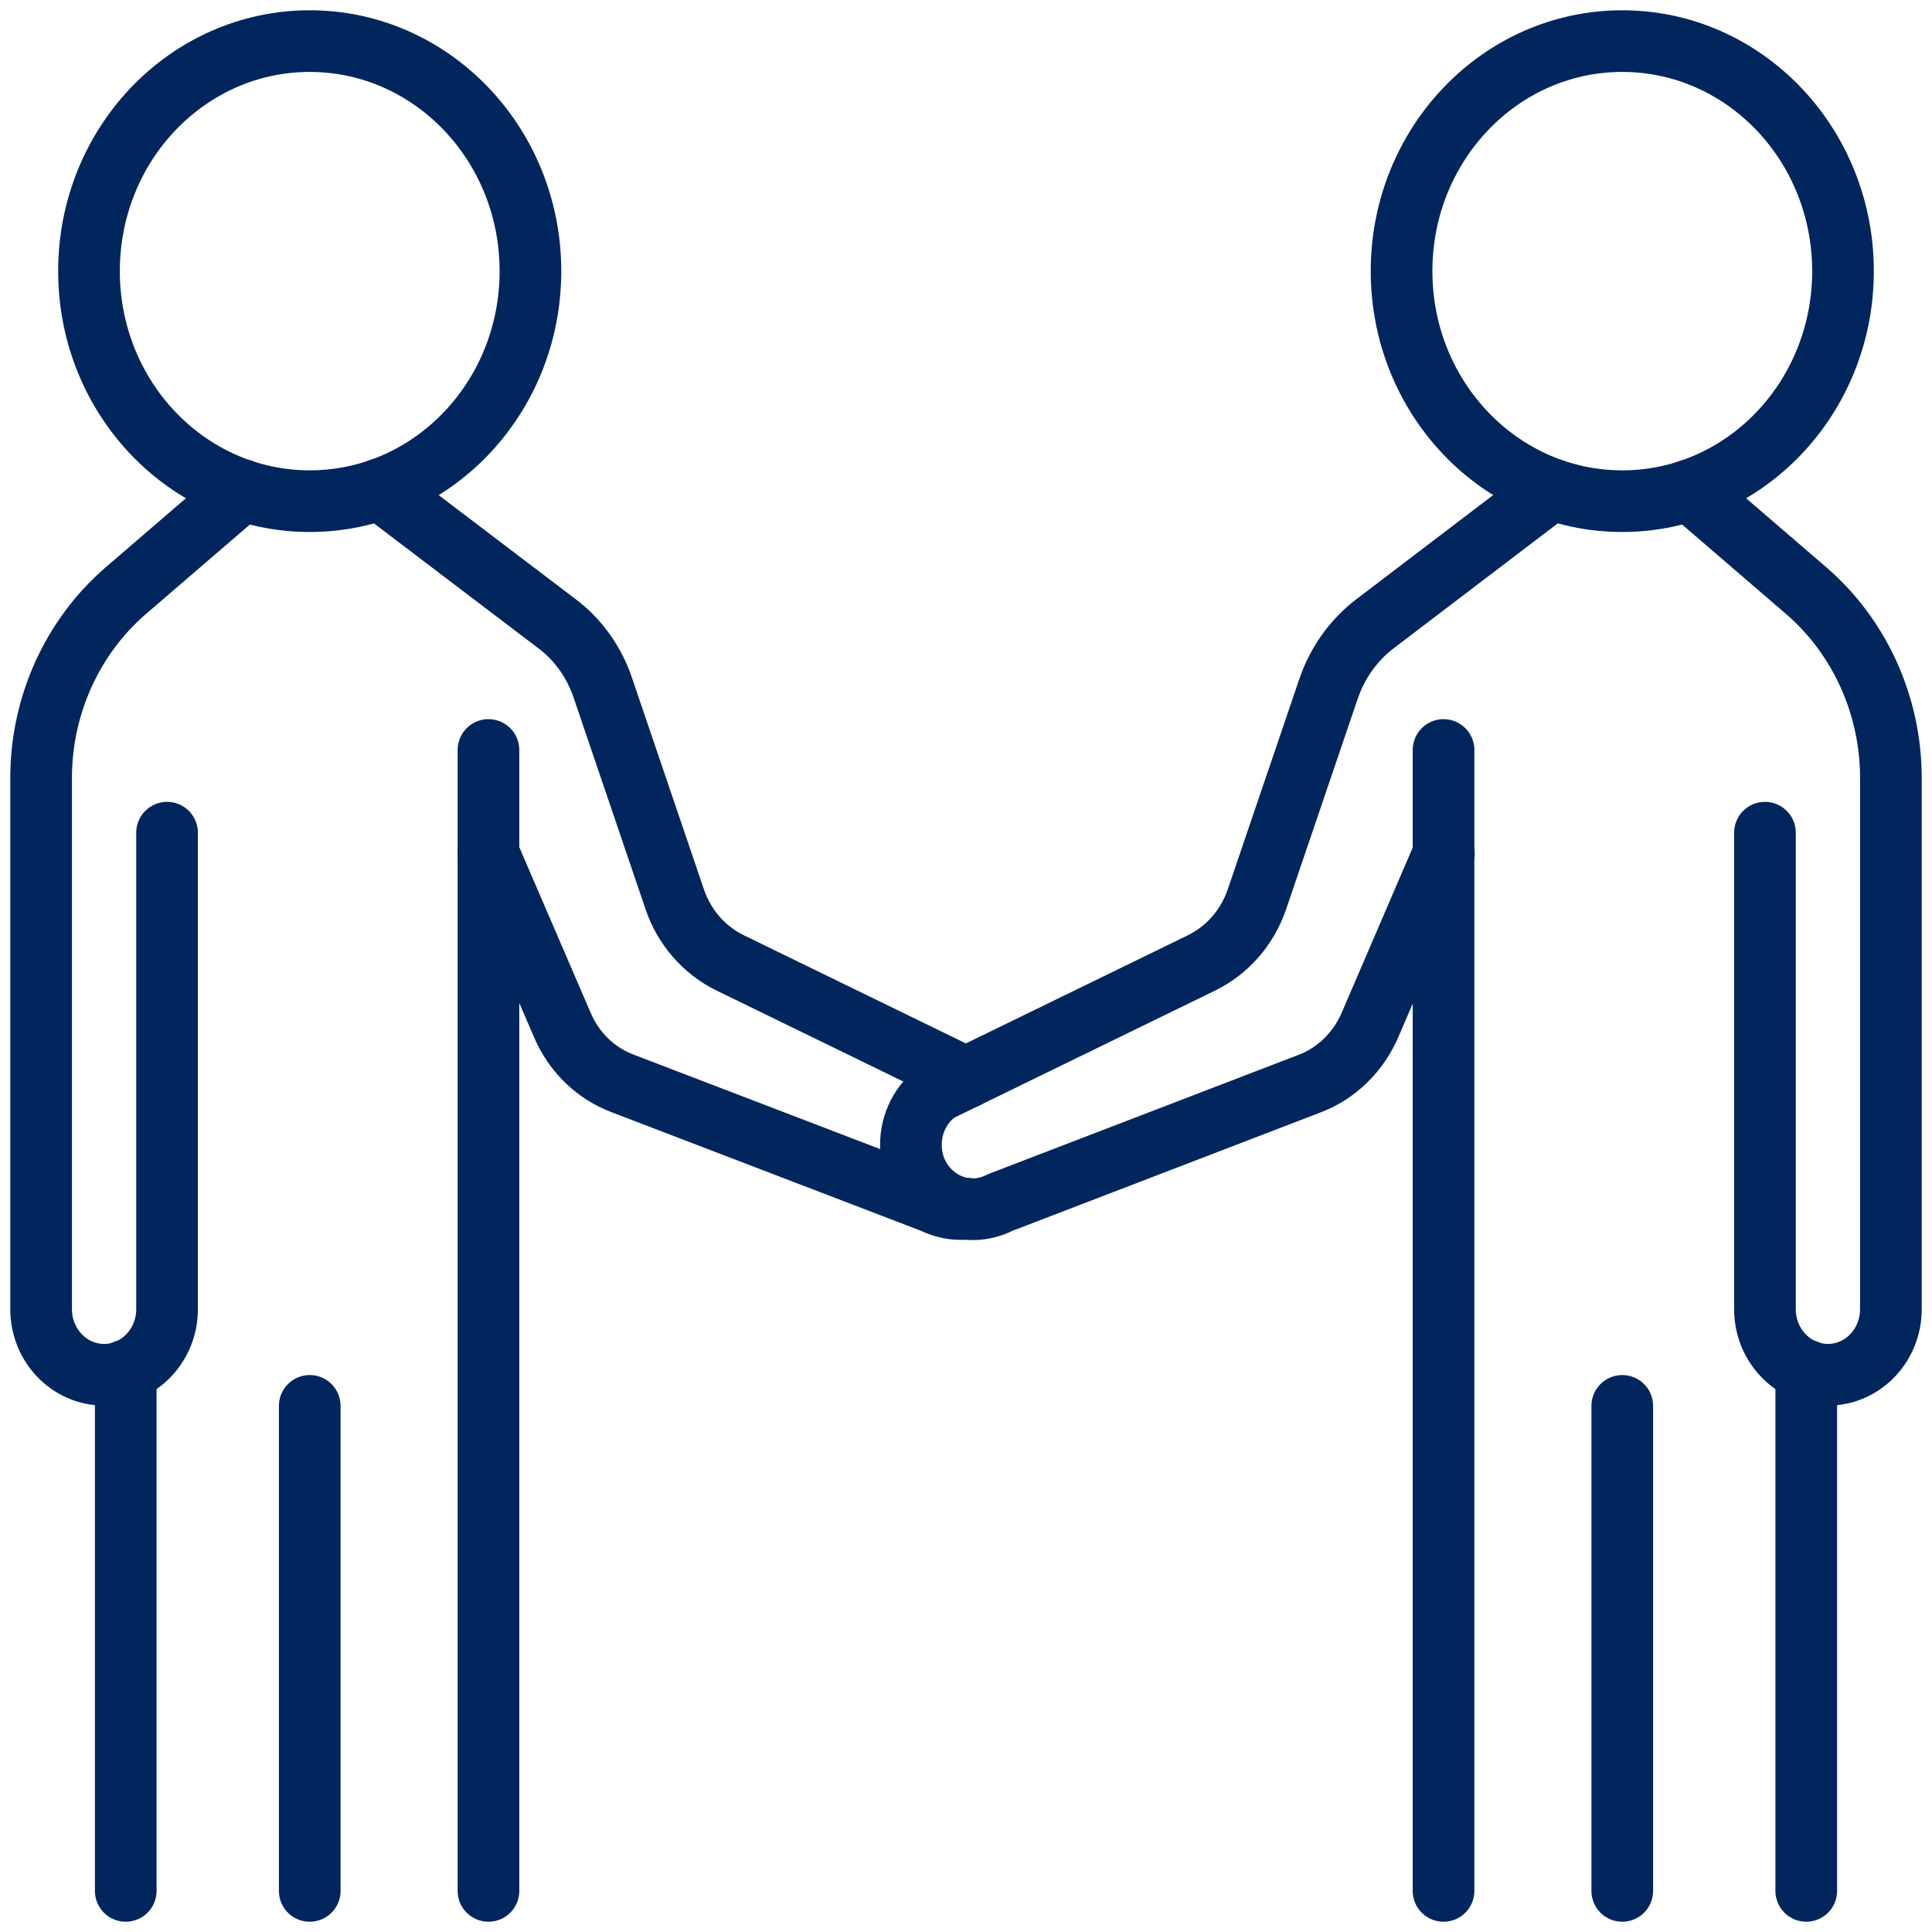
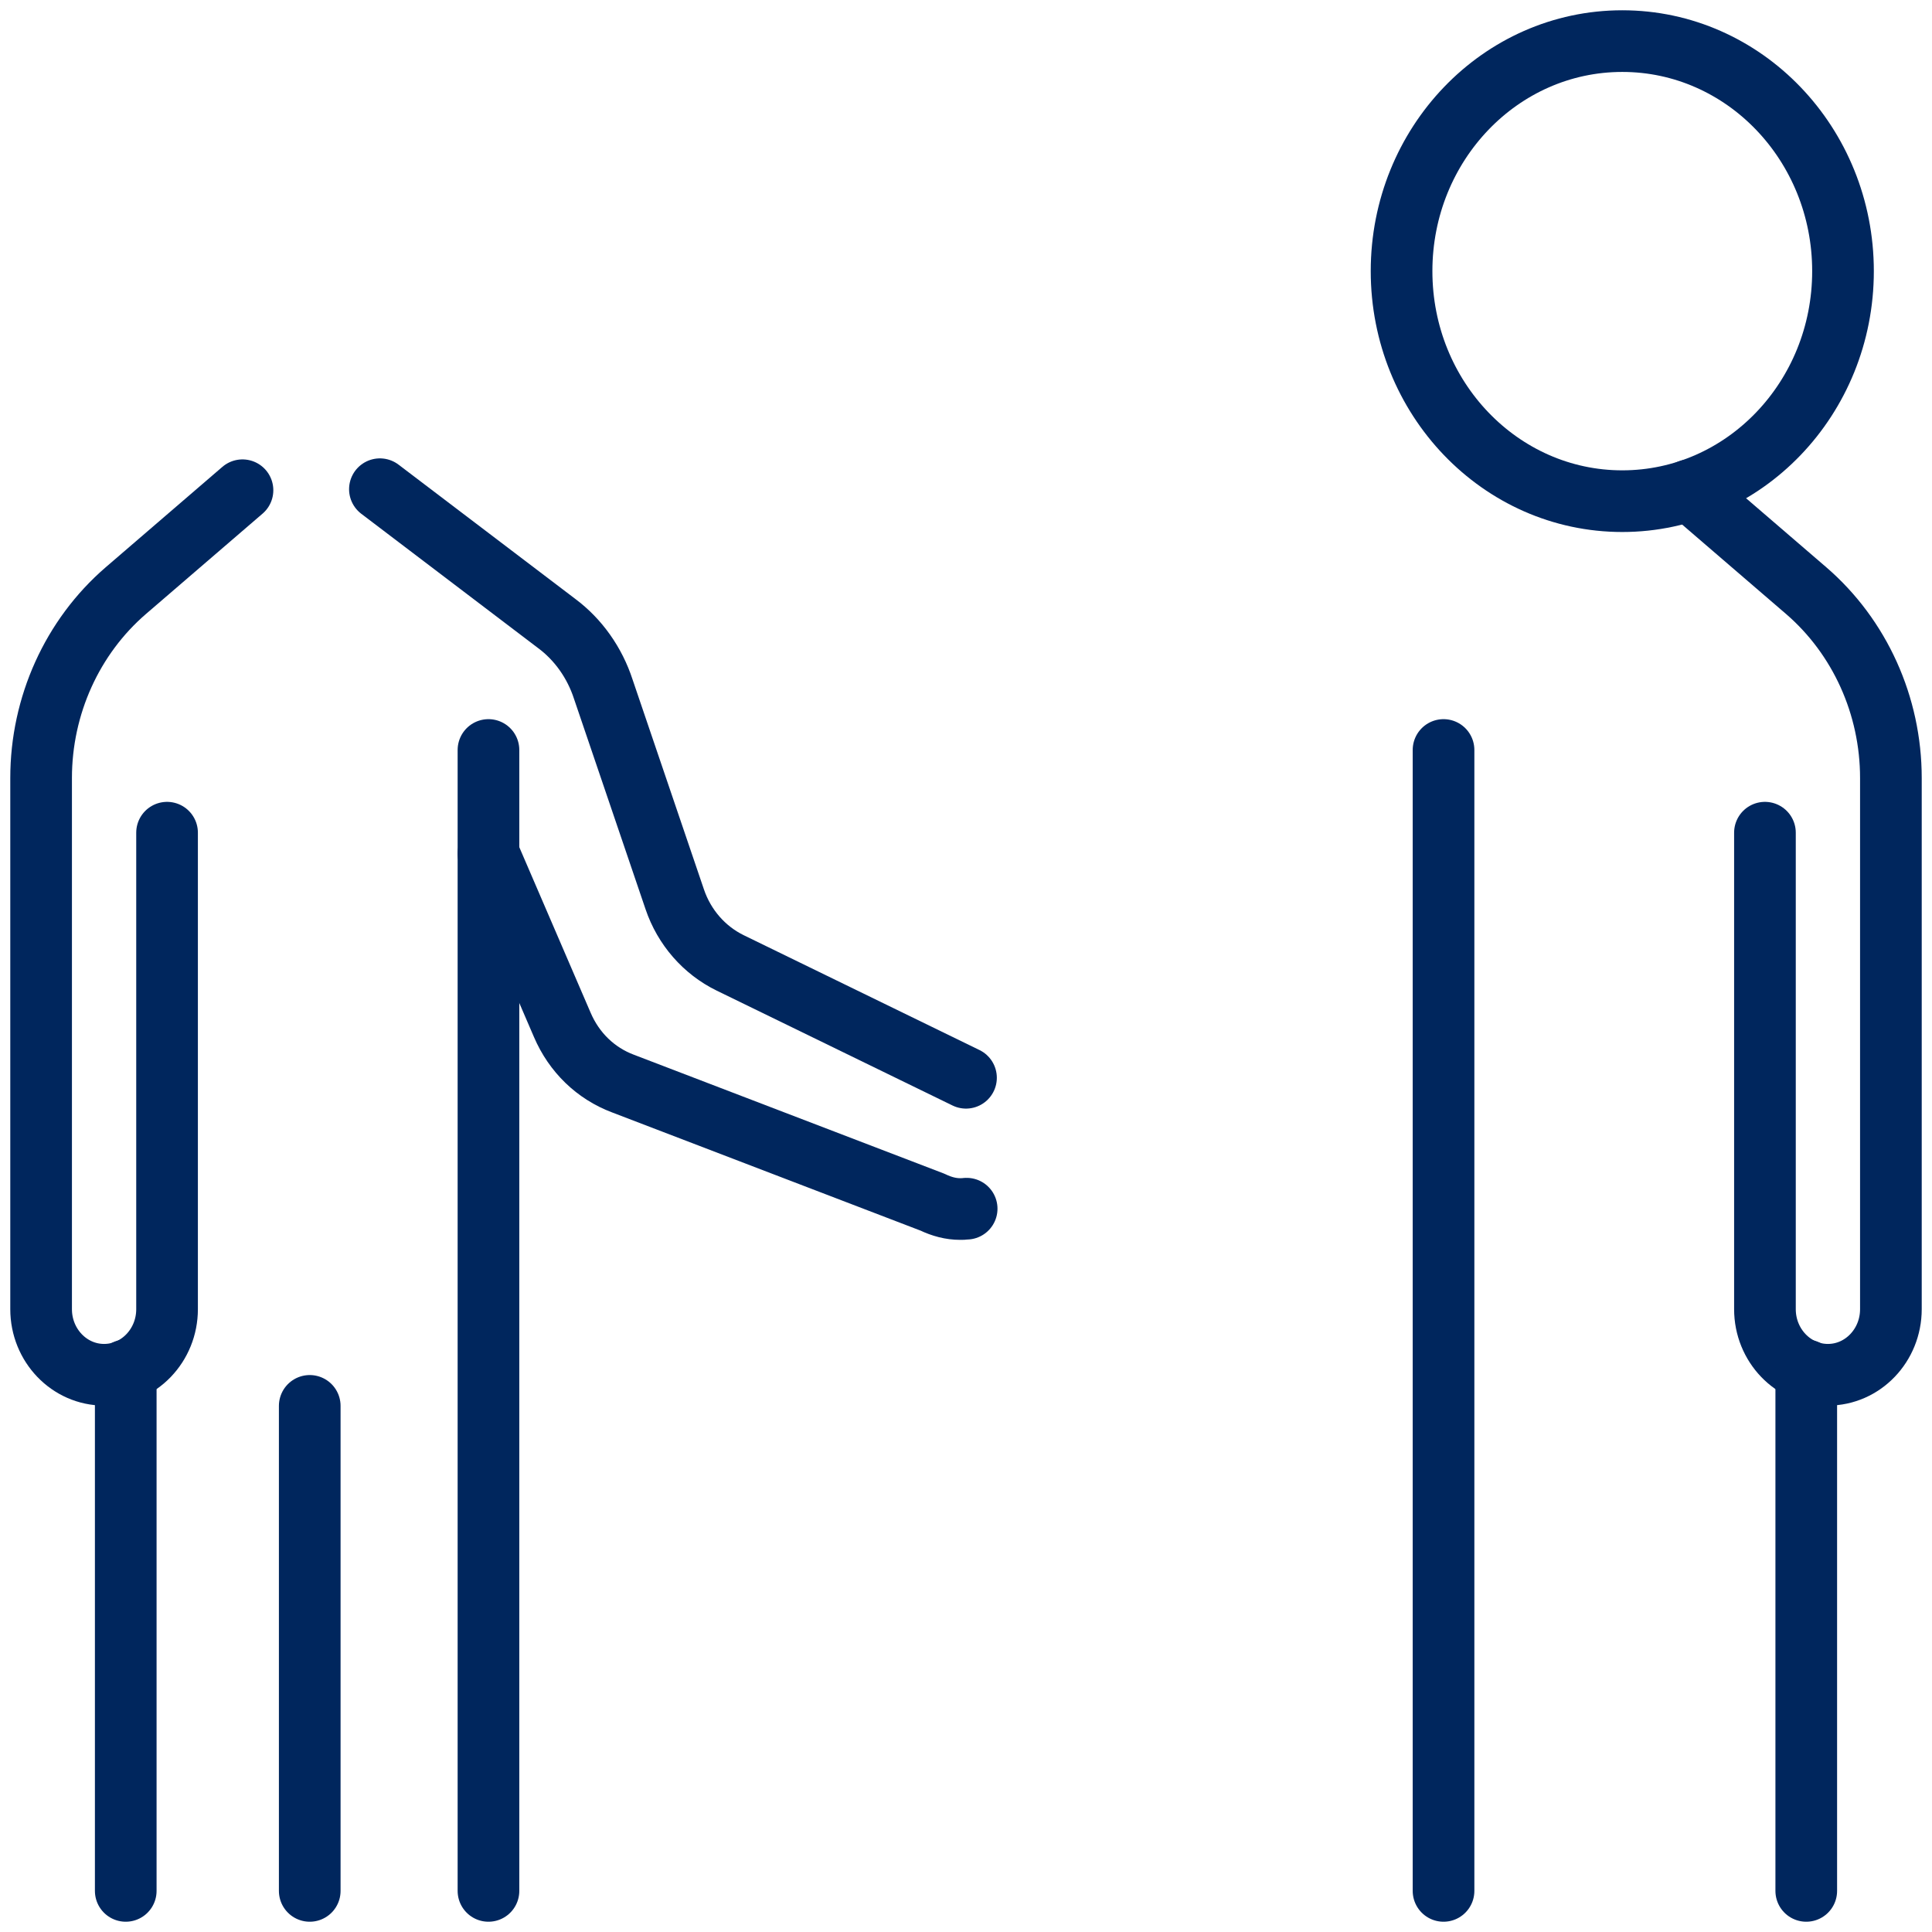
<svg xmlns="http://www.w3.org/2000/svg" width="47" height="47" viewBox="0 0 47 47" fill="none">
  <path d="M39.465 12.192C42.431 12.192 44.835 9.686 44.835 6.596C44.835 3.505 42.431 1 39.465 1C36.5 1 34.096 3.505 34.096 6.596C34.096 9.686 36.5 12.192 39.465 12.192Z" stroke="#00265D" stroke-width="1.5" stroke-miterlimit="10" stroke-linecap="round" stroke-linejoin="round" />
  <path d="M41.101 11.926L43.941 14.37C45.242 15.493 46 17.164 46 18.927V31.848C46 32.729 45.314 33.444 44.468 33.444C43.622 33.444 42.936 32.729 42.936 31.848V20.257" stroke="#00265D" stroke-width="1.5" stroke-miterlimit="10" stroke-linecap="round" stroke-linejoin="round" />
-   <path d="M37.75 11.901L33.458 15.168C32.931 15.568 32.532 16.125 32.317 16.765L30.577 21.879C30.346 22.56 29.859 23.117 29.229 23.425L22.83 26.543C22.407 26.834 22.16 27.325 22.16 27.849C22.16 29.004 23.325 29.769 24.33 29.254L31.862 26.36C32.516 26.111 33.043 25.595 33.33 24.93L35.125 20.756" stroke="#00265D" stroke-width="1.5" stroke-miterlimit="10" stroke-linecap="round" stroke-linejoin="round" />
  <path d="M35.117 18.245V46" stroke="#00265D" stroke-width="1.5" stroke-miterlimit="10" stroke-linecap="round" stroke-linejoin="round" />
  <path d="M43.941 33.337V46" stroke="#00265D" stroke-width="1.5" stroke-miterlimit="10" stroke-linecap="round" stroke-linejoin="round" />
-   <path d="M39.465 34.201V46" stroke="#00265D" stroke-width="1.5" stroke-miterlimit="10" stroke-linecap="round" stroke-linejoin="round" />
-   <path d="M7.535 12.192C10.5 12.192 12.904 9.686 12.904 6.596C12.904 3.505 10.5 1 7.535 1C4.569 1 2.165 3.505 2.165 6.596C2.165 9.686 4.569 12.192 7.535 12.192Z" stroke="#00265D" stroke-width="1.5" stroke-miterlimit="10" stroke-linecap="round" stroke-linejoin="round" />
  <path d="M5.899 11.926L3.059 14.37C1.758 15.493 1 17.164 1 18.927V31.848C1 32.729 1.686 33.444 2.532 33.444C3.378 33.444 4.064 32.729 4.064 31.848V20.257" stroke="#00265D" stroke-width="1.5" stroke-miterlimit="10" stroke-linecap="round" stroke-linejoin="round" />
  <path d="M11.883 20.764L13.678 24.93C13.966 25.604 14.492 26.111 15.155 26.36L22.686 29.246C22.91 29.354 23.133 29.412 23.357 29.412C23.405 29.412 23.452 29.412 23.508 29.404C23.508 29.404 23.508 29.404 23.516 29.404" stroke="#00265D" stroke-width="1.5" stroke-miterlimit="10" stroke-linecap="round" stroke-linejoin="round" />
  <path d="M9.242 11.901L13.543 15.168C14.069 15.559 14.468 16.125 14.676 16.765L16.415 21.879C16.646 22.56 17.133 23.117 17.764 23.425L23.5 26.219" stroke="#00265D" stroke-width="1.5" stroke-miterlimit="10" stroke-linecap="round" stroke-linejoin="round" />
  <path d="M11.883 18.245V46" stroke="#00265D" stroke-width="1.5" stroke-miterlimit="10" stroke-linecap="round" stroke-linejoin="round" />
  <path d="M3.059 33.337V46" stroke="#00265D" stroke-width="1.5" stroke-miterlimit="10" stroke-linecap="round" stroke-linejoin="round" />
  <path d="M7.535 34.201V46" stroke="#00265D" stroke-width="1.5" stroke-miterlimit="10" stroke-linecap="round" stroke-linejoin="round" />
</svg>